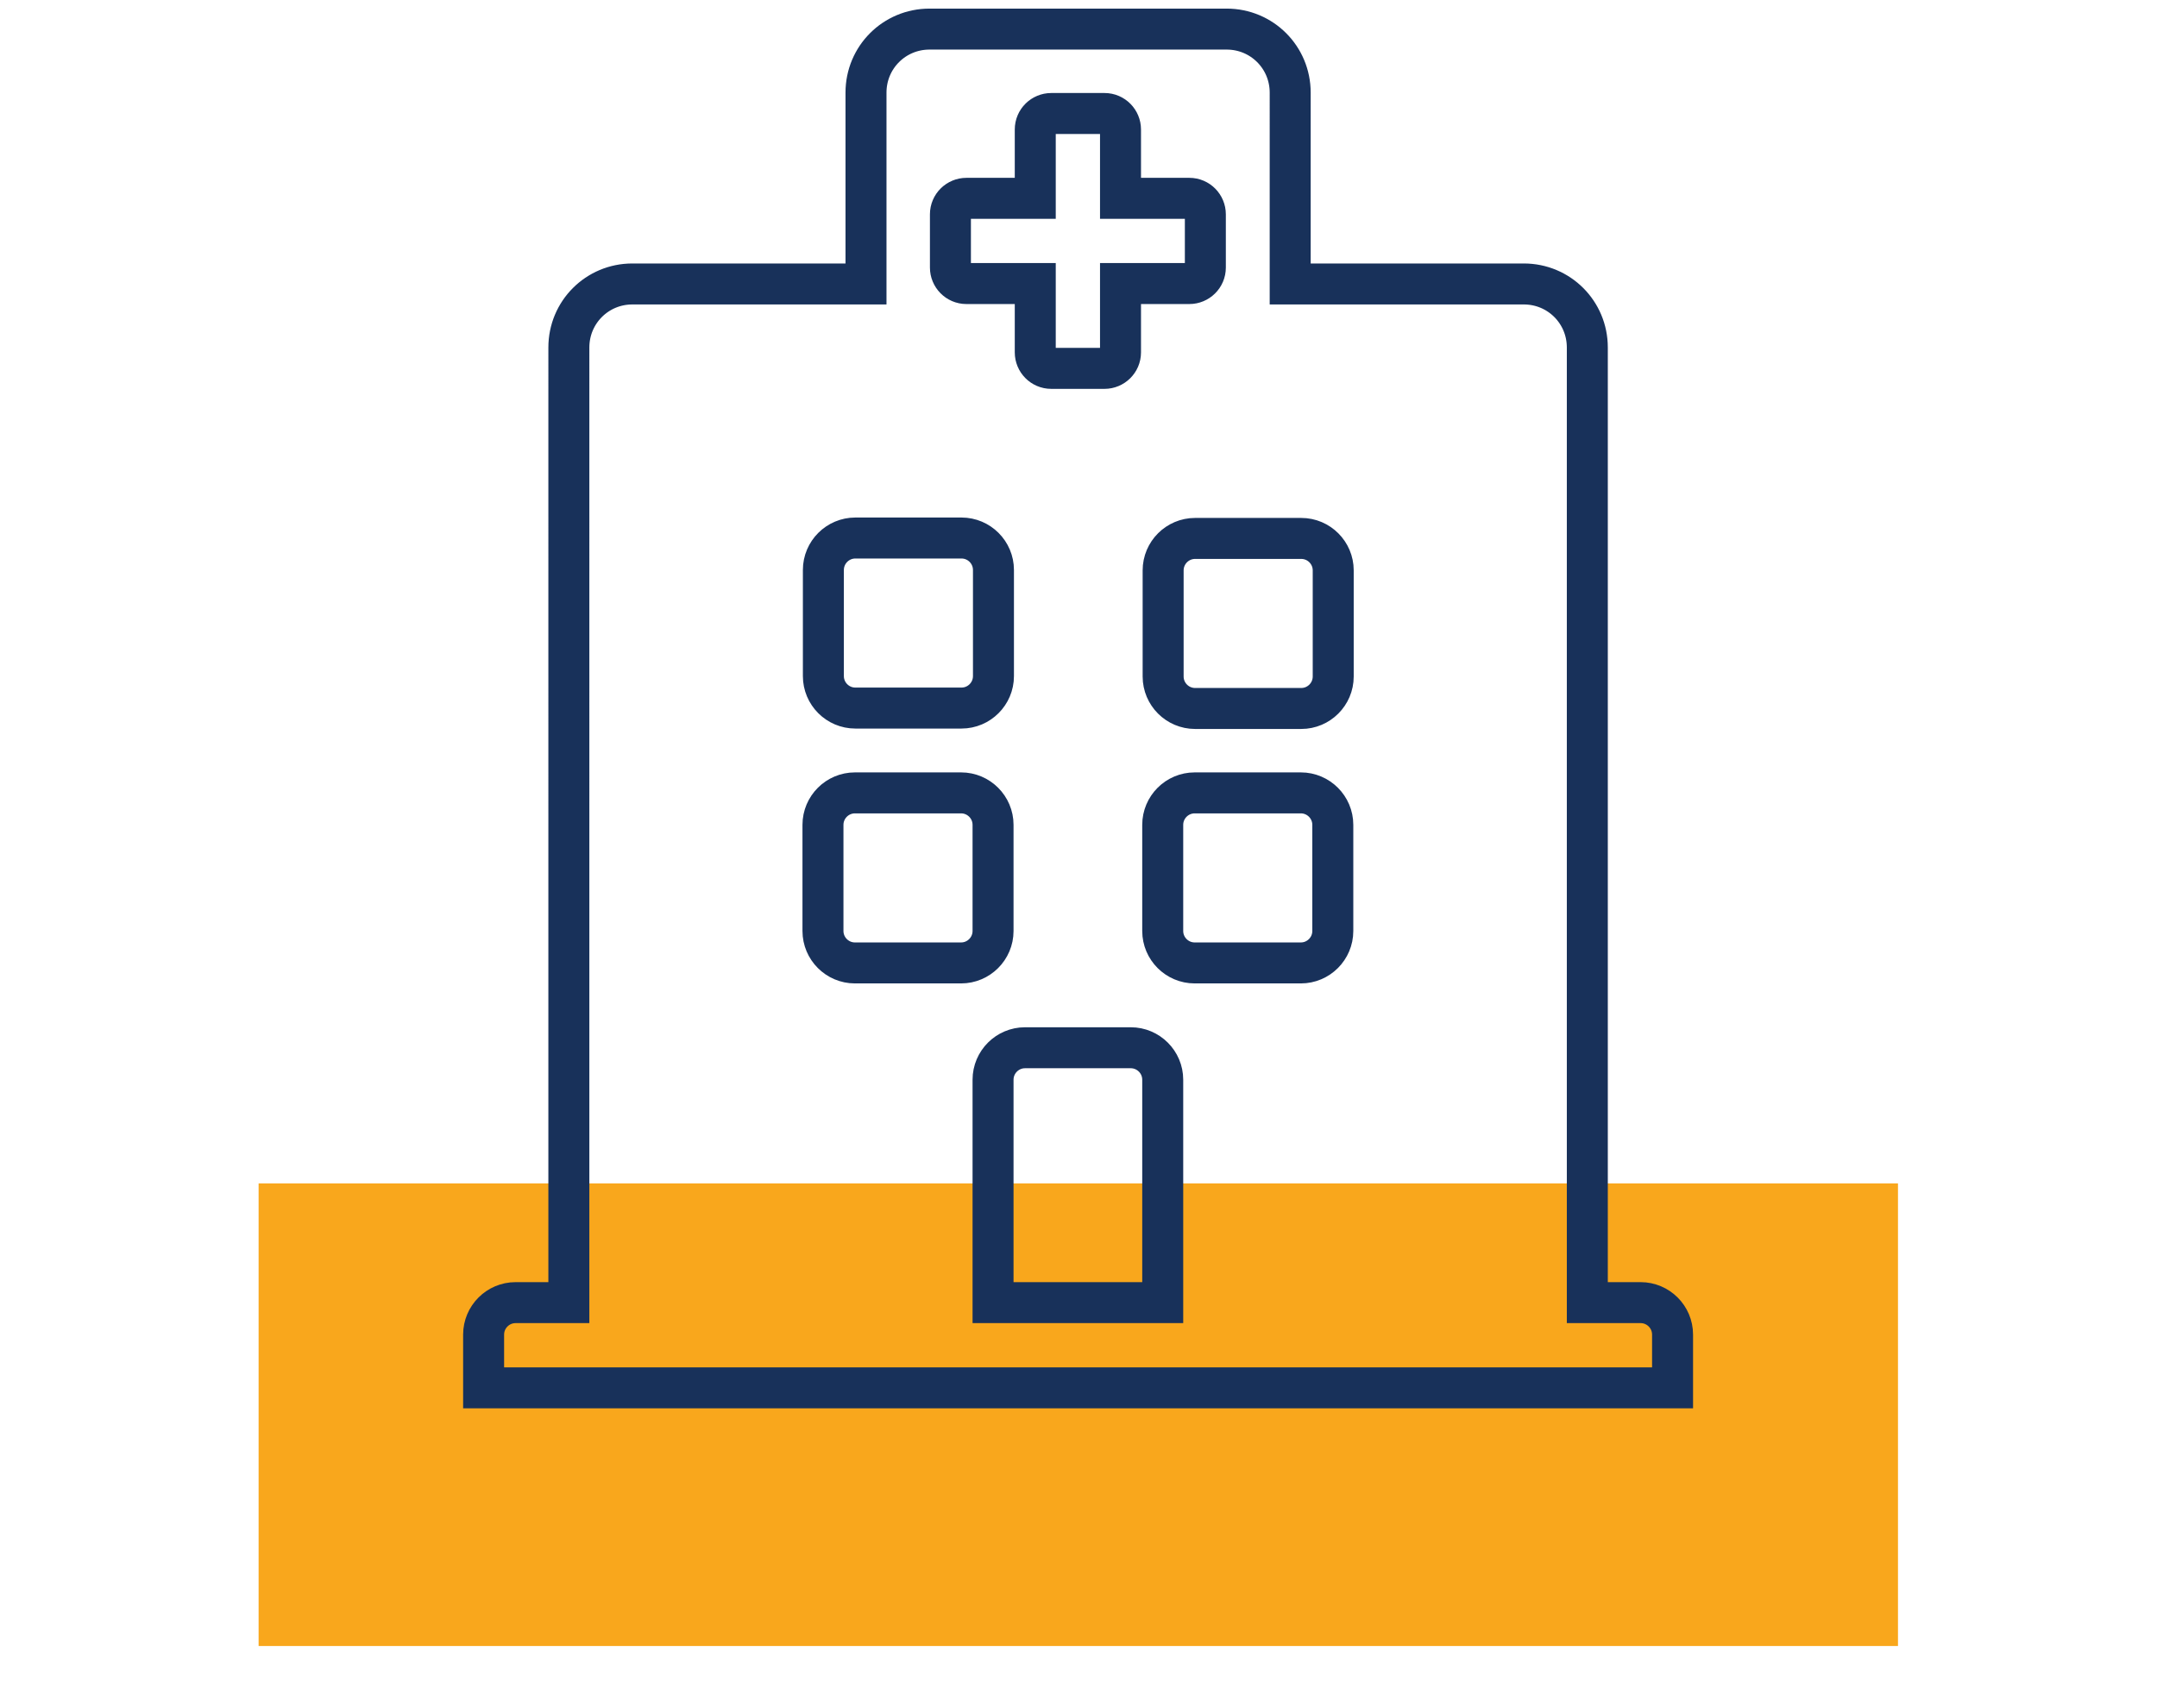
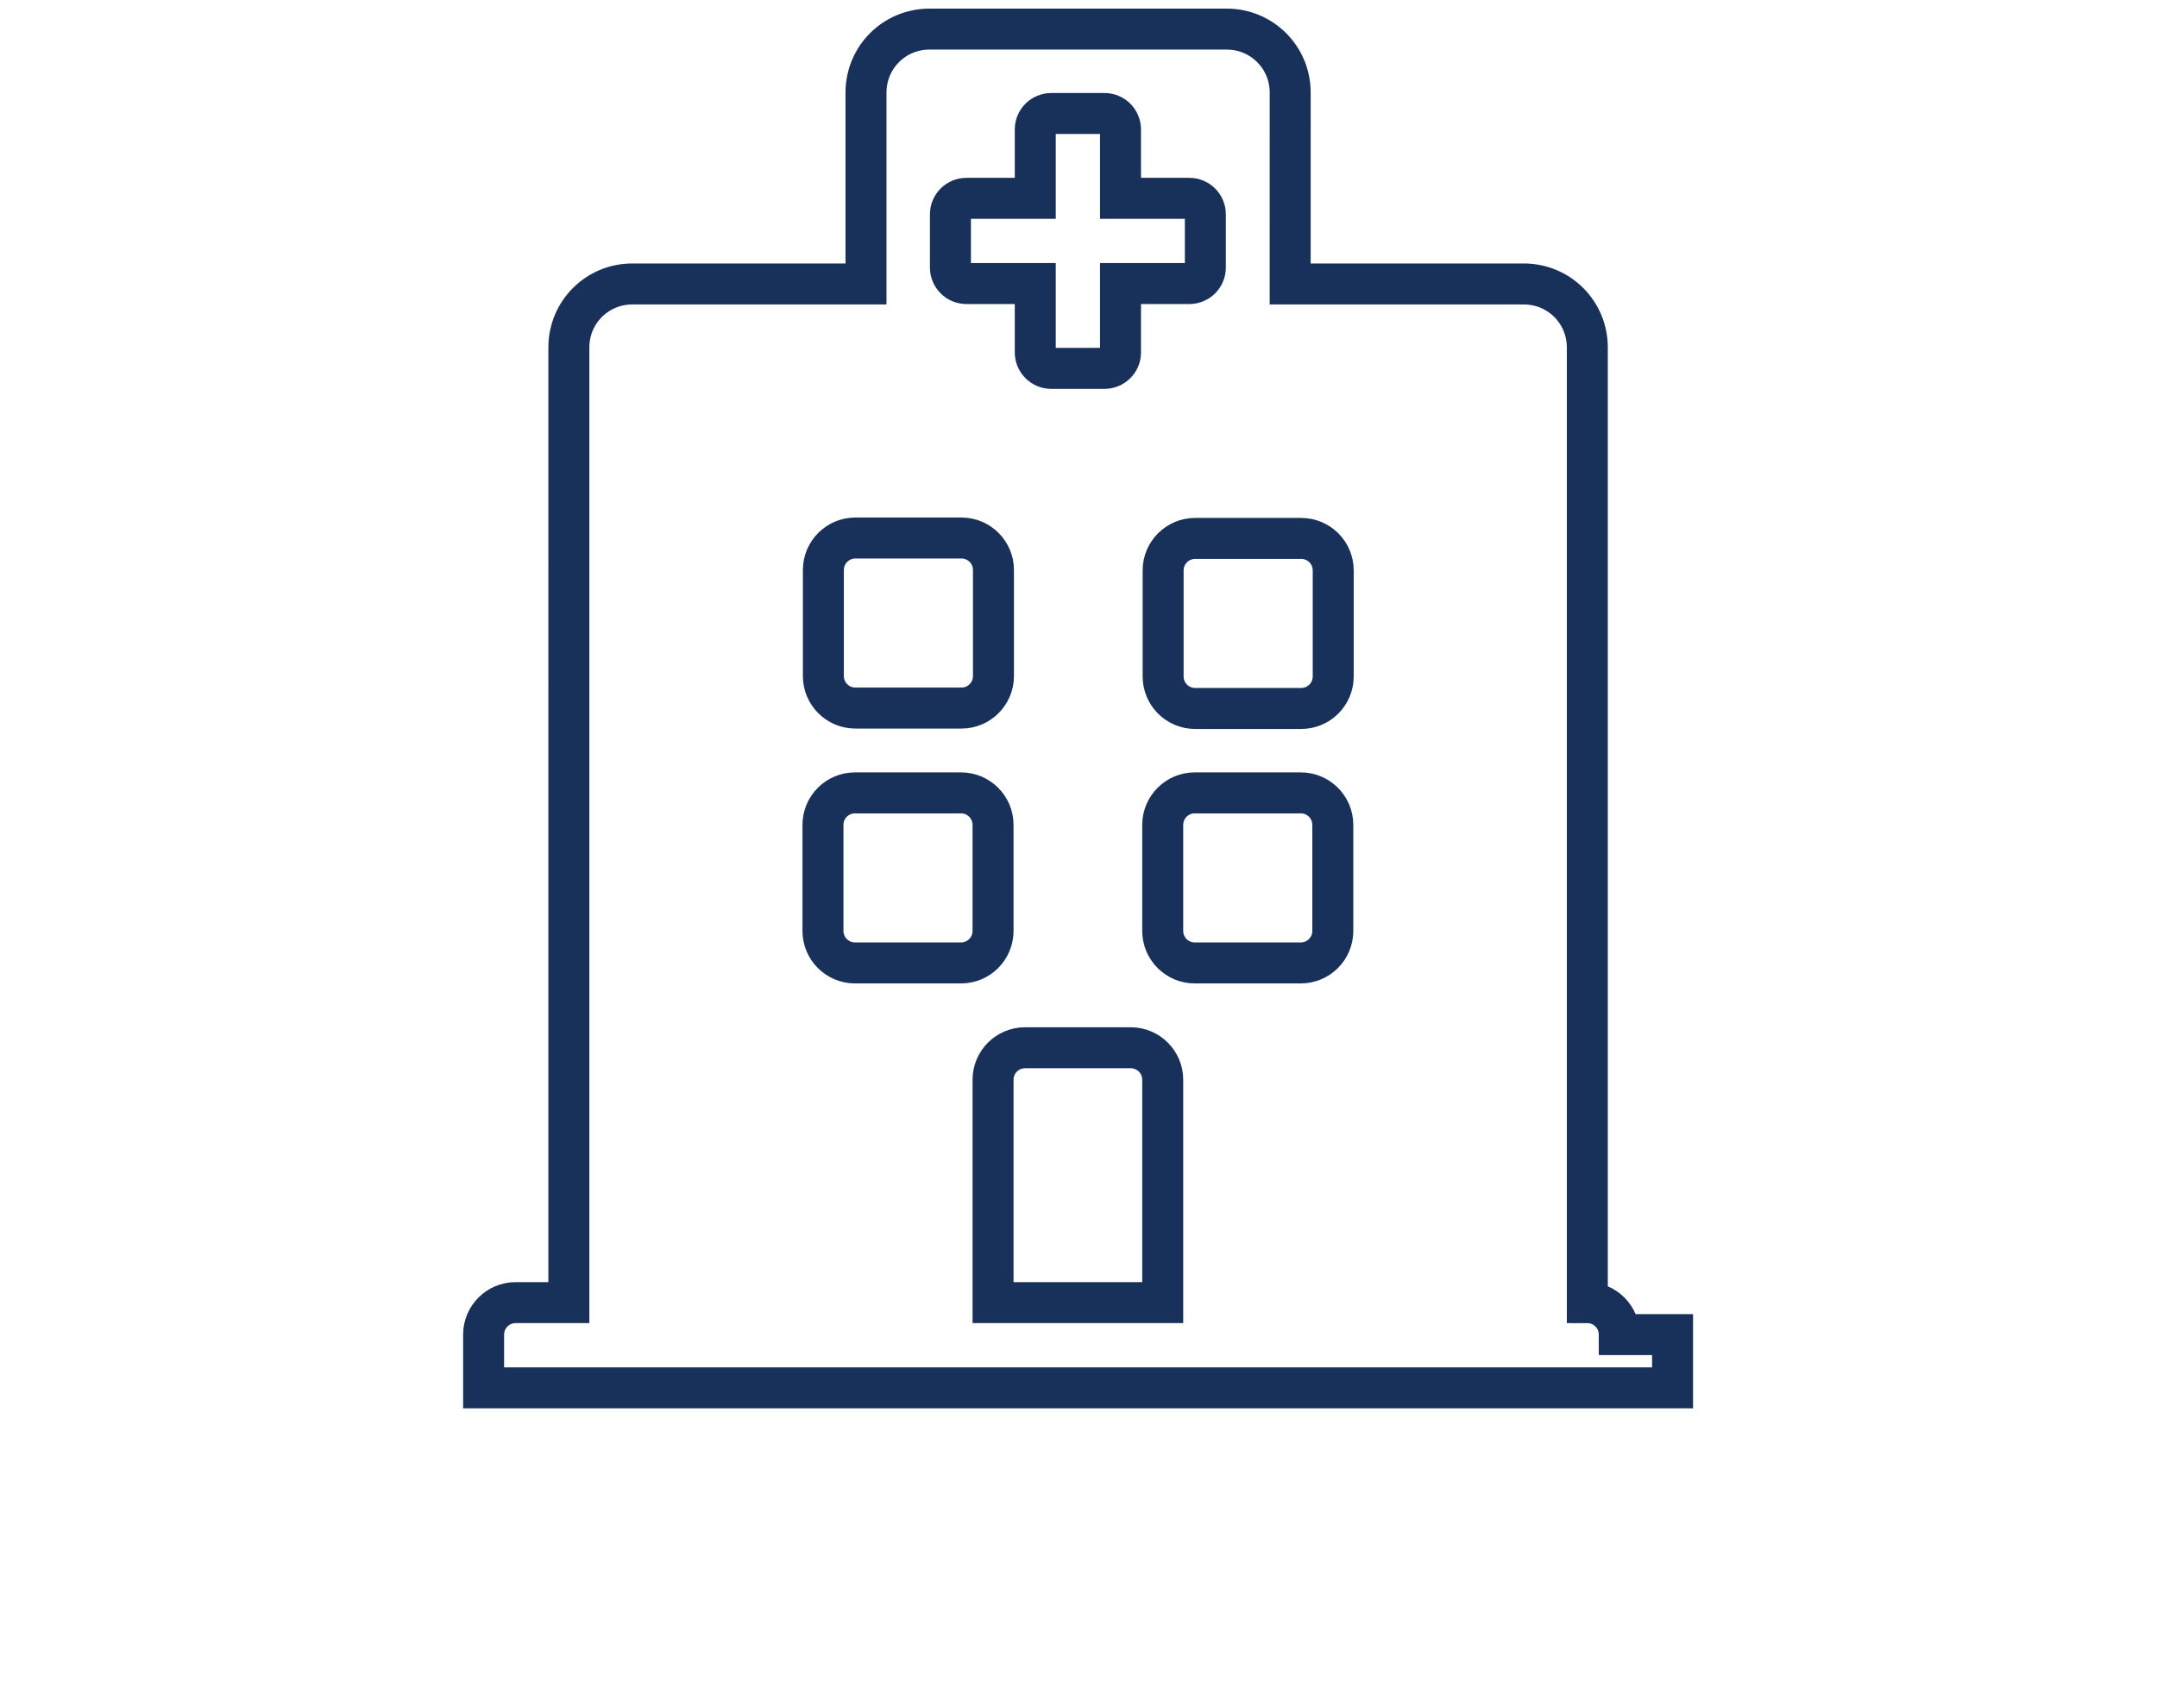
<svg xmlns="http://www.w3.org/2000/svg" viewBox="0 0 52.63 41.68">
  <defs>
    <style>.cls-1{fill:#f9a71c;}.cls-2{fill:none;stroke:#18315a;stroke-miterlimit:10;}</style>
  </defs>
  <g id="Layer_1">
-     <rect class="cls-1" x="6.31" y="28.88" width="40" height="11.29" />
-   </g>
+     </g>
  <g id="Layer_75">
-     <path class="cls-2" d="M40.81,32.57v1.3H11.8v-1.3c0-.43,.35-.78,.78-.78h1.3V8.48c0-.86,.69-1.55,1.55-1.55h5.7V2.26c0-.86,.69-1.55,1.55-1.55h7.25c.86,0,1.55,.69,1.55,1.55V6.93h5.7c.86,0,1.55,.69,1.55,1.55V31.79h1.3c.43,0,.78,.35,.78,.78ZM31.75,13.14h-2.59c-.43,0-.78,.35-.78,.78v2.59c0,.43,.35,.78,.78,.78h2.59c.43,0,.78-.35,.78-.78v-2.59c0-.43-.35-.78-.78-.78Zm-10.88,4.14h2.59c.43,0,.78-.35,.78-.78v-2.59c0-.43-.35-.78-.78-.78h-2.59c-.43,0-.78,.35-.78,.78v2.59c0,.43,.35,.78,.78,.78Zm6.73,8.29h-2.59c-.43,0-.78,.35-.78,.78v5.44h4.14v-5.44c0-.43-.35-.78-.78-.78Zm4.14-6.22h-2.59c-.43,0-.78,.35-.78,.78v2.59c0,.43,.35,.78,.78,.78h2.59c.43,0,.78-.35,.78-.78v-2.59c0-.43-.35-.78-.78-.78Zm-7.51,.78c0-.43-.35-.78-.78-.78h-2.59c-.43,0-.78,.35-.78,.78v2.59c0,.43,.35,.78,.78,.78h2.59c.43,0,.78-.35,.78-.78v-2.59Zm-.65-13.21h1.68v1.68c0,.21,.17,.39,.39,.39h1.3c.21,0,.39-.17,.39-.39v-1.68h1.68c.21,0,.39-.17,.39-.39v-1.3c0-.21-.17-.39-.39-.39h-1.68v-1.68c0-.21-.17-.39-.39-.39h-1.3c-.21,0-.39,.17-.39,.39v1.68h-1.68c-.21,0-.39,.17-.39,.39v1.3c0,.21,.17,.39,.39,.39Z" />
+     <path class="cls-2" d="M40.81,32.57v1.3H11.8v-1.3c0-.43,.35-.78,.78-.78h1.3V8.48c0-.86,.69-1.55,1.55-1.55h5.7V2.26c0-.86,.69-1.55,1.55-1.55h7.25c.86,0,1.55,.69,1.55,1.55V6.93h5.7c.86,0,1.55,.69,1.55,1.55V31.79c.43,0,.78,.35,.78,.78ZM31.75,13.14h-2.59c-.43,0-.78,.35-.78,.78v2.59c0,.43,.35,.78,.78,.78h2.59c.43,0,.78-.35,.78-.78v-2.59c0-.43-.35-.78-.78-.78Zm-10.88,4.14h2.59c.43,0,.78-.35,.78-.78v-2.59c0-.43-.35-.78-.78-.78h-2.59c-.43,0-.78,.35-.78,.78v2.59c0,.43,.35,.78,.78,.78Zm6.73,8.29h-2.59c-.43,0-.78,.35-.78,.78v5.44h4.14v-5.44c0-.43-.35-.78-.78-.78Zm4.14-6.22h-2.59c-.43,0-.78,.35-.78,.78v2.59c0,.43,.35,.78,.78,.78h2.59c.43,0,.78-.35,.78-.78v-2.59c0-.43-.35-.78-.78-.78Zm-7.51,.78c0-.43-.35-.78-.78-.78h-2.59c-.43,0-.78,.35-.78,.78v2.59c0,.43,.35,.78,.78,.78h2.59c.43,0,.78-.35,.78-.78v-2.59Zm-.65-13.21h1.68v1.68c0,.21,.17,.39,.39,.39h1.3c.21,0,.39-.17,.39-.39v-1.68h1.68c.21,0,.39-.17,.39-.39v-1.3c0-.21-.17-.39-.39-.39h-1.68v-1.68c0-.21-.17-.39-.39-.39h-1.3c-.21,0-.39,.17-.39,.39v1.68h-1.68c-.21,0-.39,.17-.39,.39v1.3c0,.21,.17,.39,.39,.39Z" />
  </g>
</svg>